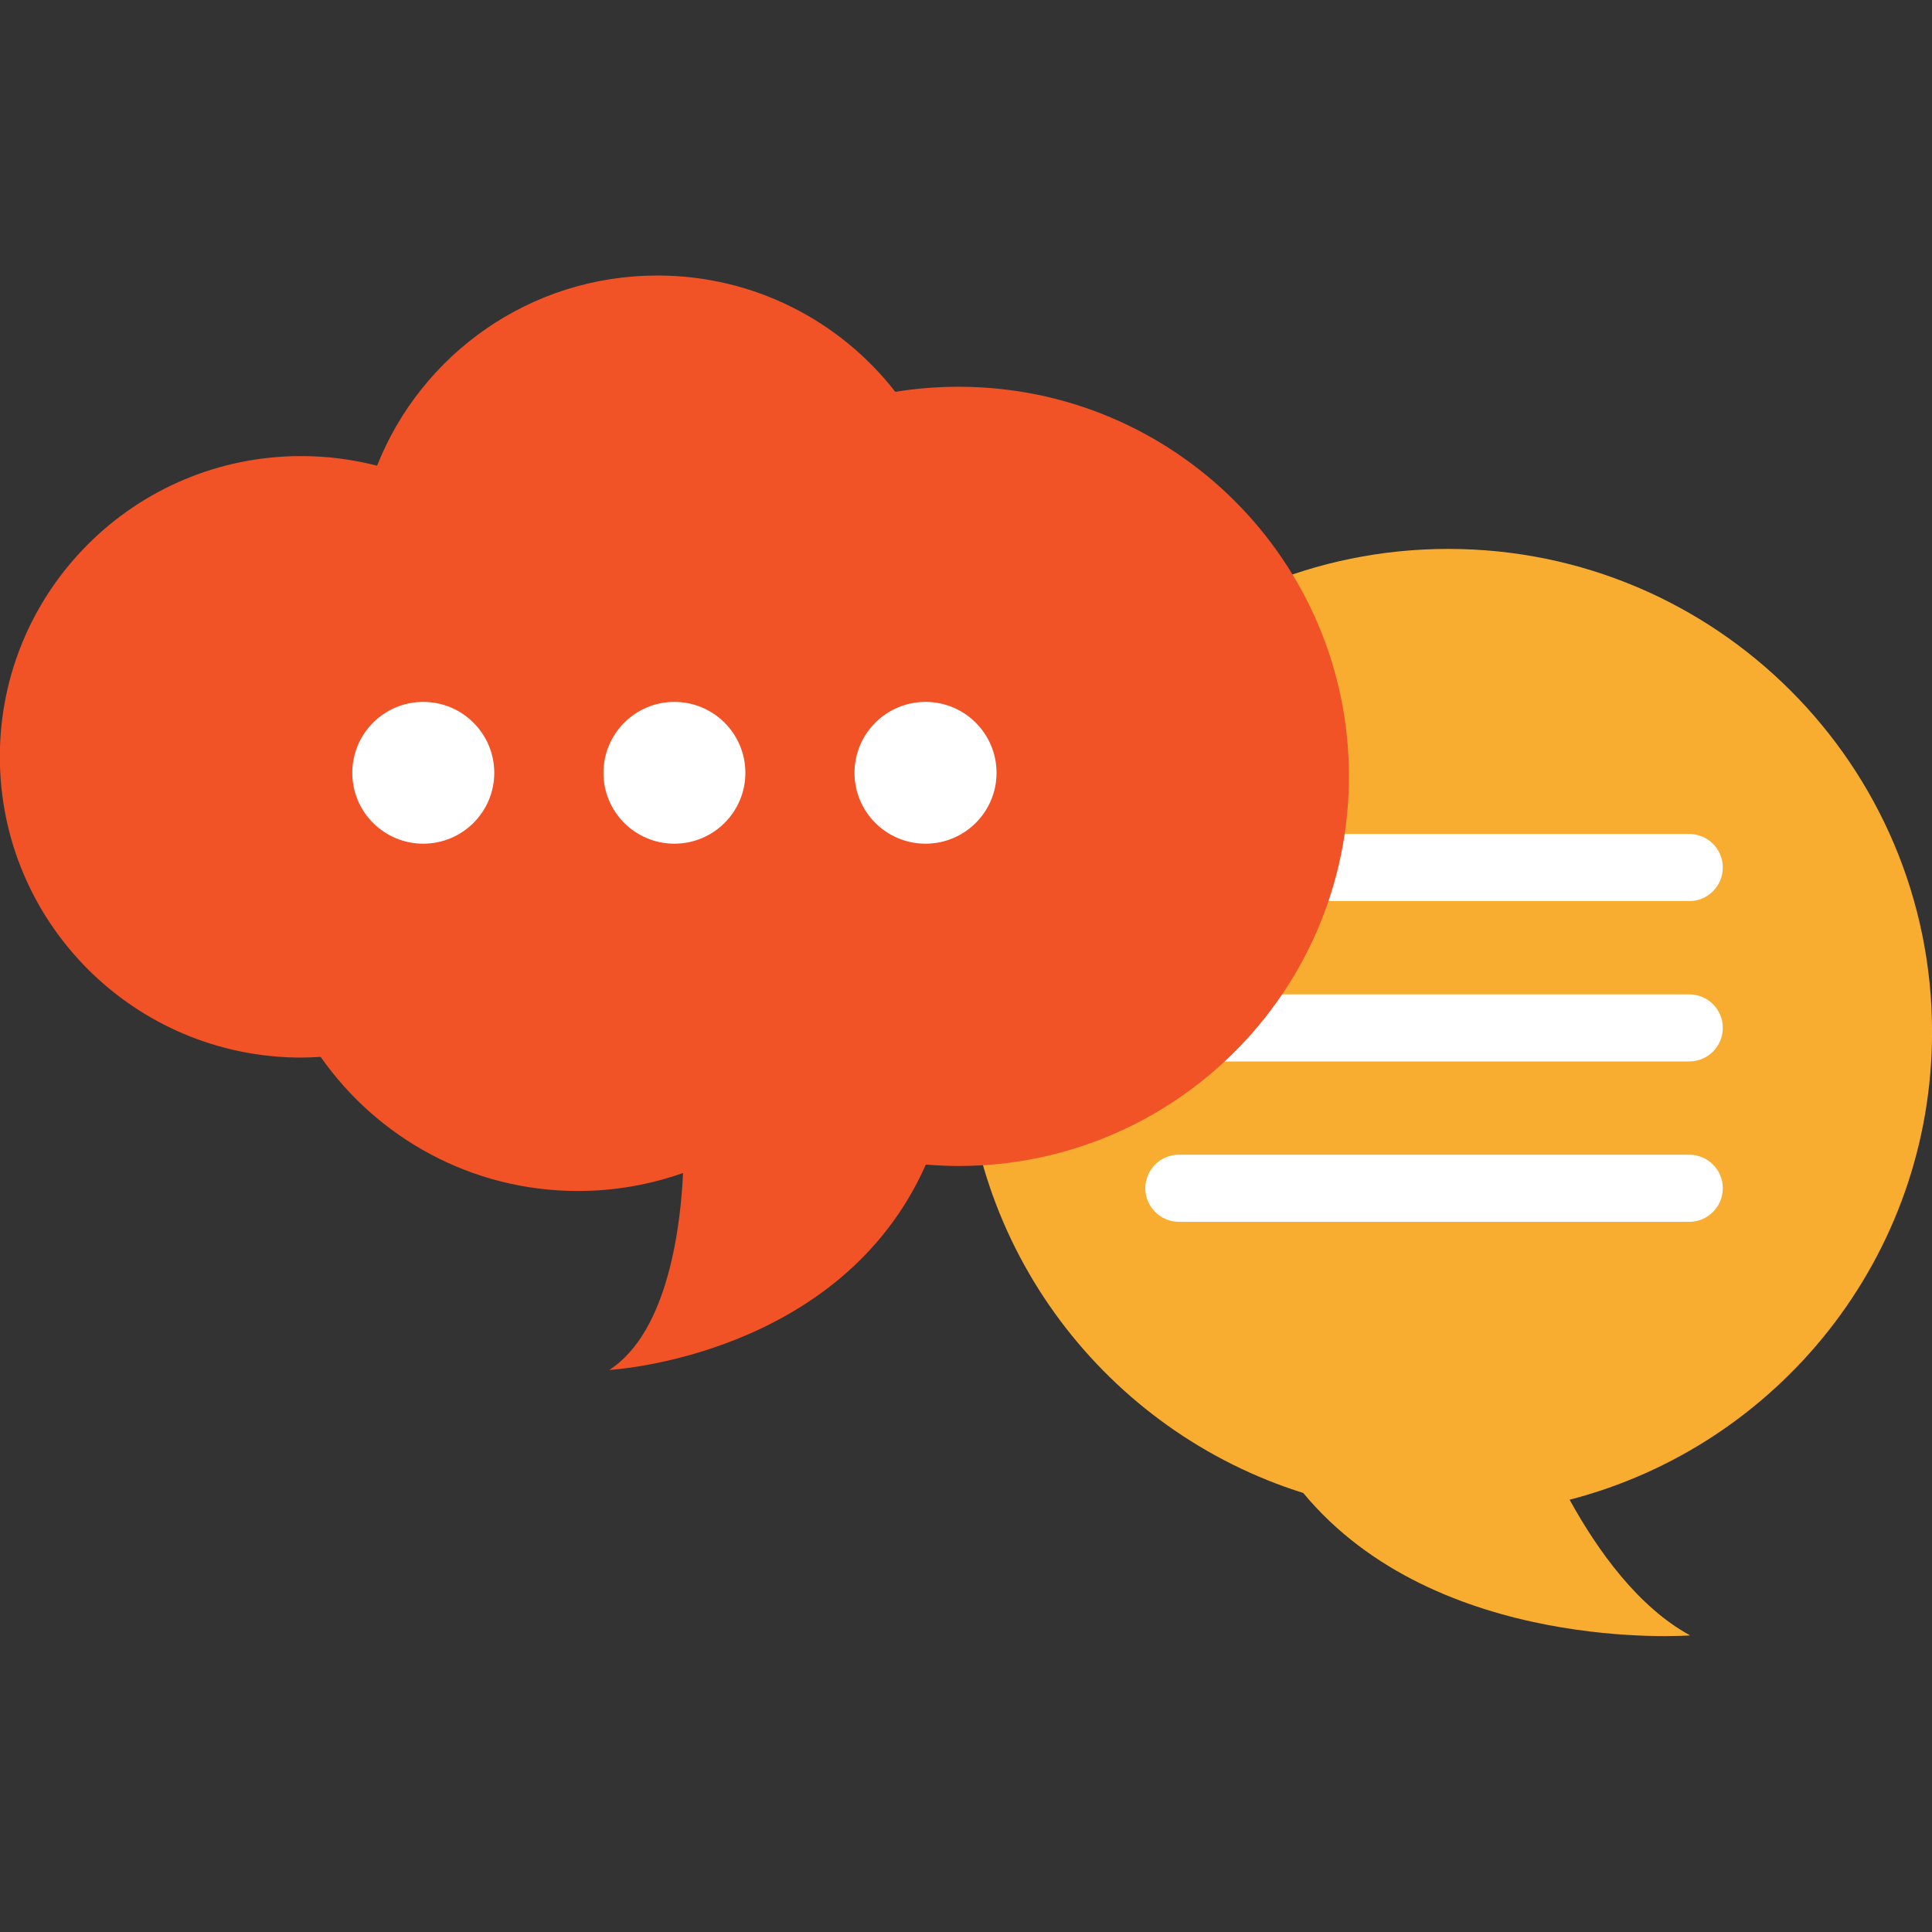
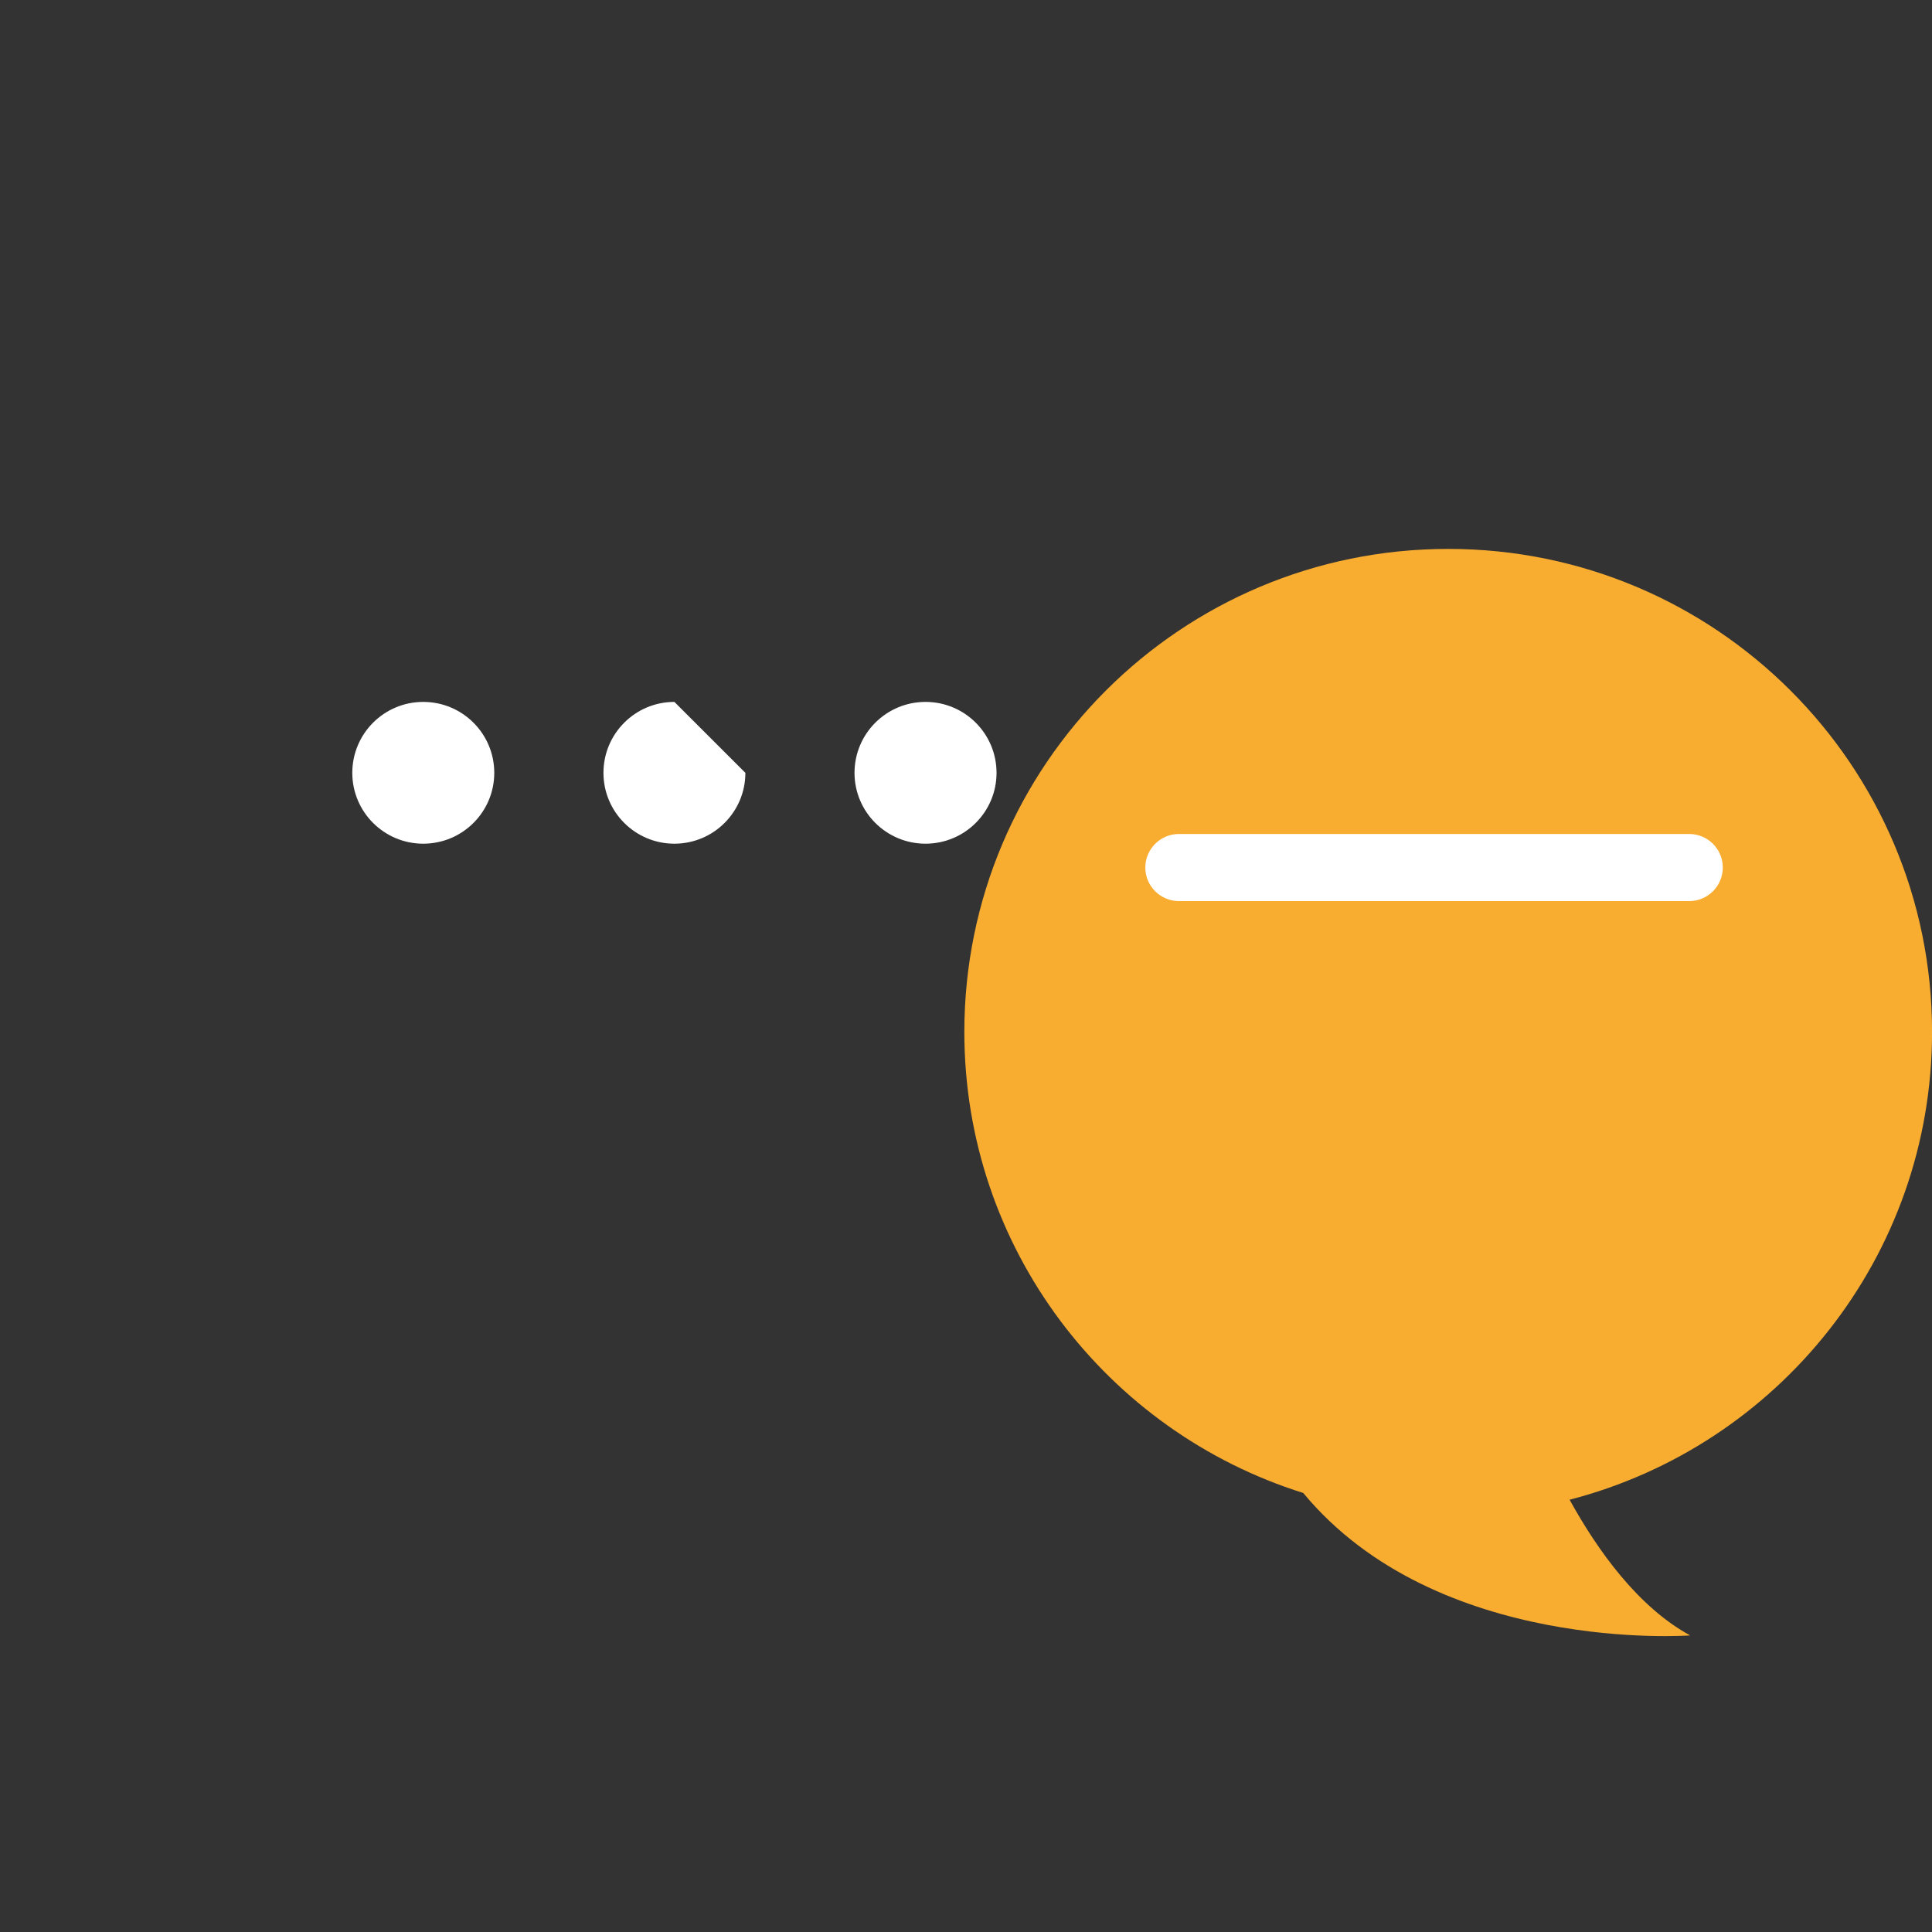
<svg xmlns="http://www.w3.org/2000/svg" width="200" zoomAndPan="magnify" viewBox="0 0 150 150" height="200" preserveAspectRatio="xMidYMid meet" version="1.0">
  <rect x="0" y="0" width="150" height="150" fill="#333333" stroke="none" />
  <defs>
    <clipPath id="2f65d11a6c">
-       <path d="M 0 21.281 L 105 21.281 L 105 107 L 0 107 Z M 0 21.281 " clip-rule="nonzero" />
-     </clipPath>
+       </clipPath>
  </defs>
  <path fill="#f9ad30" d="M 74.871 80.121 C 74.871 59.406 91.688 42.617 112.441 42.617 C 133.191 42.617 150.004 59.406 150.004 80.121 C 150.004 97.59 138.047 112.258 121.863 116.438 C 124.051 120.406 127.195 124.781 131.223 126.973 C 131.223 126.973 111.578 128.461 101.184 115.914 C 85.934 111.133 74.871 96.918 74.871 80.121 " fill-opacity="1" fill-rule="nonzero" />
  <path fill="#ffffff" d="M 131.148 69.961 L 91.535 69.961 C 90.094 69.961 88.922 68.793 88.922 67.355 C 88.922 65.918 90.094 64.75 91.535 64.75 L 131.148 64.75 C 132.59 64.75 133.758 65.918 133.758 67.355 C 133.758 68.793 132.59 69.961 131.148 69.961 " fill-opacity="1" fill-rule="nonzero" />
-   <path fill="#ffffff" d="M 131.148 82.41 L 91.535 82.41 C 90.094 82.41 88.922 81.246 88.922 79.805 C 88.922 78.367 90.094 77.203 91.535 77.203 L 131.148 77.203 C 132.59 77.203 133.758 78.367 133.758 79.805 C 133.758 81.246 132.59 82.41 131.148 82.41 " fill-opacity="1" fill-rule="nonzero" />
-   <path fill="#ffffff" d="M 131.148 94.863 L 91.535 94.863 C 90.094 94.863 88.922 93.691 88.922 92.25 C 88.922 90.816 90.094 89.652 91.535 89.652 L 131.148 89.652 C 132.59 89.652 133.758 90.816 133.758 92.25 C 133.758 93.691 132.59 94.863 131.148 94.863 " fill-opacity="1" fill-rule="nonzero" />
  <g clip-path="url(#2f65d11a6c)">
    <path fill="#f15226" d="M 74.43 30.027 C 72.754 30.027 71.113 30.16 69.512 30.422 C 65.234 24.926 58.551 21.391 51.039 21.391 C 41.152 21.391 32.703 27.508 29.277 36.156 C 27.391 35.672 25.414 35.41 23.383 35.41 C 10.461 35.41 -0.012 45.863 -0.012 58.754 C -0.012 71.648 10.461 82.109 23.383 82.109 C 23.891 82.109 24.391 82.086 24.895 82.055 C 29.301 88.348 36.605 92.469 44.879 92.469 C 47.738 92.469 50.48 91.973 53.031 91.07 C 52.863 94.832 51.965 103.367 47.301 106.363 C 47.301 106.363 65.246 105.402 71.883 90.418 C 72.723 90.484 73.57 90.527 74.43 90.527 C 91.16 90.527 104.73 76.98 104.73 60.277 C 104.73 43.566 91.16 30.027 74.43 30.027 " fill-opacity="1" fill-rule="nonzero" />
  </g>
  <path fill="#ffffff" d="M 38.375 60.004 C 38.375 63.039 35.906 65.504 32.859 65.504 C 29.82 65.504 27.352 63.039 27.352 60.004 C 27.352 56.961 29.82 54.496 32.859 54.496 C 35.906 54.496 38.375 56.961 38.375 60.004 " fill-opacity="1" fill-rule="nonzero" />
-   <path fill="#ffffff" d="M 57.871 60.004 C 57.871 63.039 55.402 65.504 52.359 65.504 C 49.32 65.504 46.852 63.039 46.852 60.004 C 46.852 56.961 49.32 54.496 52.359 54.496 C 55.402 54.496 57.871 56.961 57.871 60.004 " fill-opacity="1" fill-rule="nonzero" />
+   <path fill="#ffffff" d="M 57.871 60.004 C 57.871 63.039 55.402 65.504 52.359 65.504 C 49.32 65.504 46.852 63.039 46.852 60.004 C 46.852 56.961 49.32 54.496 52.359 54.496 " fill-opacity="1" fill-rule="nonzero" />
  <path fill="#ffffff" d="M 77.371 60.004 C 77.371 63.039 74.902 65.504 71.859 65.504 C 68.812 65.504 66.344 63.039 66.344 60.004 C 66.344 56.961 68.812 54.496 71.859 54.496 C 74.902 54.496 77.371 56.961 77.371 60.004 " fill-opacity="1" fill-rule="nonzero" />
</svg>